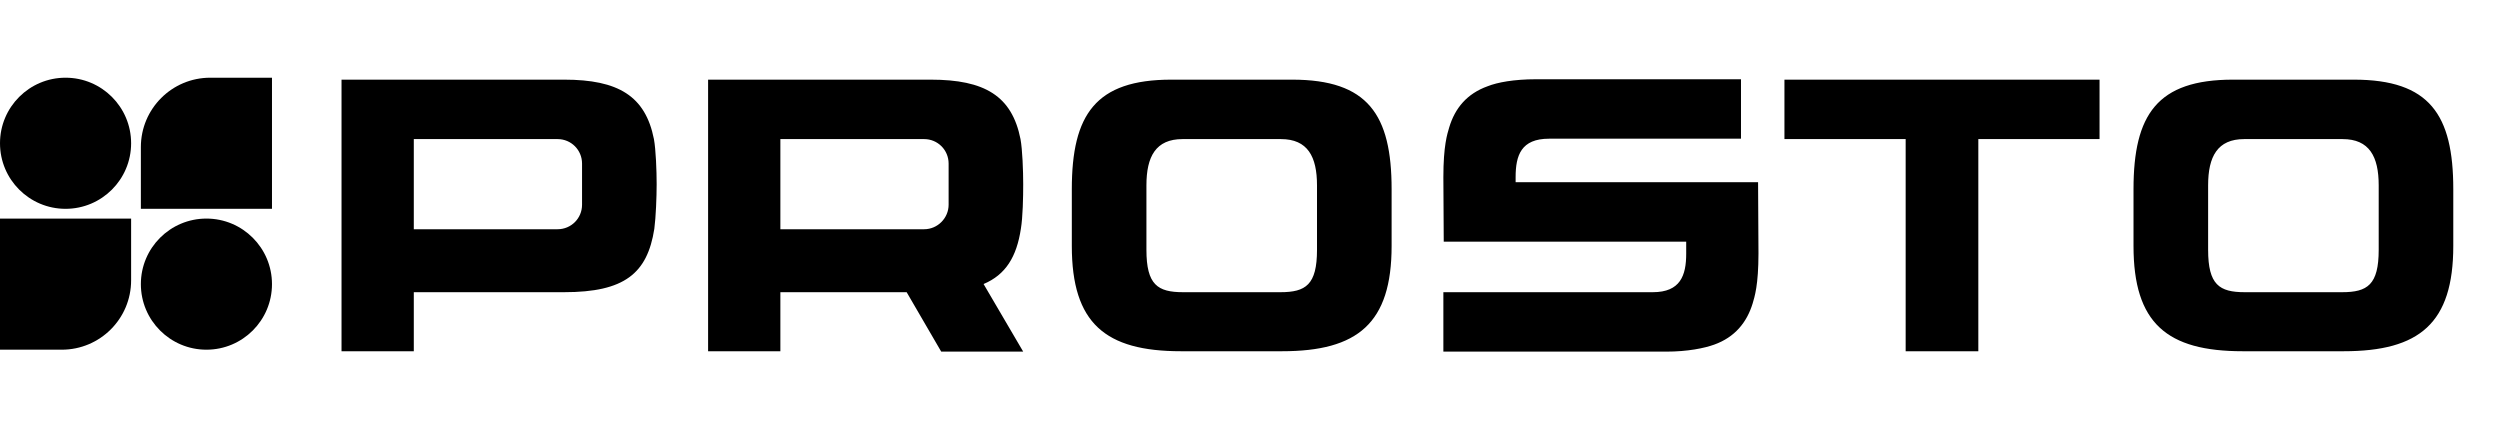
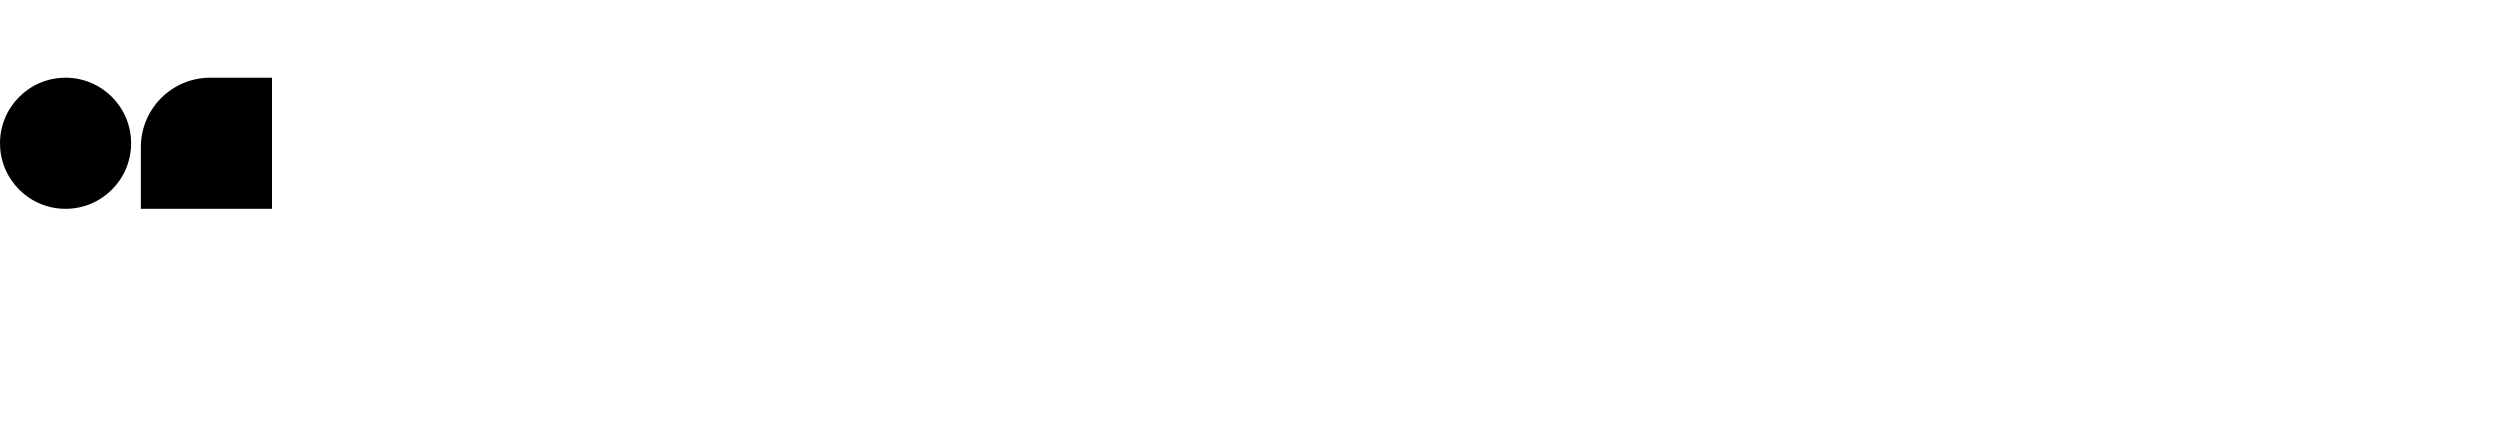
<svg xmlns="http://www.w3.org/2000/svg" width="121" height="21" viewBox="0 0 121 21" fill="none">
-   <path d="M31.65 6.732C31.744 7.24 31.782 8.274 31.782 8.913C31.782 9.534 31.744 10.512 31.669 11.076C31.331 13.239 30.221 14.142 27.306 14.142H20.028V17H16.53V3.855H27.306C29.92 3.855 31.237 4.644 31.65 6.732ZM28.171 9.91V7.917C28.171 7.259 27.645 6.732 26.987 6.732H20.028V11.095H26.987C27.645 11.095 28.171 10.568 28.171 9.91ZM49.41 11.076C49.204 12.43 48.677 13.295 47.605 13.747L49.523 17.019H45.555L43.882 14.142H37.77V17H34.272V3.855H45.047C47.661 3.855 48.978 4.644 49.392 6.732C49.486 7.24 49.523 8.274 49.523 8.913C49.523 9.534 49.505 10.512 49.41 11.076ZM37.77 6.732V11.095H44.728C45.386 11.095 45.913 10.55 45.913 9.91V7.917C45.913 7.259 45.386 6.732 44.728 6.732H37.77ZM62.539 3.855C66.207 3.855 67.354 5.547 67.354 9.158V11.904C67.354 15.646 65.718 17 62.05 17H57.161C53.494 17 51.876 15.646 51.876 11.904V9.158C51.876 5.547 53.023 3.855 56.691 3.855H62.539ZM63.743 12.092V8.97C63.743 7.578 63.292 6.732 61.994 6.732H57.236C55.938 6.732 55.487 7.578 55.487 8.97V12.092C55.487 13.784 56.032 14.142 57.255 14.142H61.975C63.197 14.142 63.743 13.784 63.743 12.092ZM85.091 8.819L85.11 12.261C85.11 13.803 84.922 14.367 84.828 14.687C84.546 15.608 83.963 16.323 82.966 16.68C82.496 16.85 81.687 17.019 80.634 17.019H69.859V14.142H79.995C81.33 14.142 81.612 13.333 81.612 12.28V11.697H69.877L69.859 8.575C69.859 7.052 70.047 6.487 70.141 6.168C70.423 5.227 71.006 4.532 72.002 4.174C72.472 3.986 73.281 3.836 74.334 3.836H84.264V6.713H74.974C73.62 6.713 73.356 7.522 73.356 8.575V8.819H85.091ZM101.618 3.855V6.732H95.751V17H92.234V6.732H86.367V3.855H101.618ZM113.925 3.855C117.592 3.855 118.739 5.547 118.739 9.158V11.904C118.739 15.646 117.103 17 113.436 17H108.547C104.879 17 103.262 15.646 103.262 11.904V9.158C103.262 5.547 104.409 3.855 108.076 3.855H113.925ZM115.129 12.092V8.97C115.129 7.578 114.677 6.732 113.38 6.732H108.622C107.324 6.732 106.873 7.578 106.873 8.97V12.092C106.873 13.784 107.418 14.142 108.641 14.142H113.361C114.583 14.142 115.129 13.784 115.129 12.092Z" fill="black" />
  <circle cx="3.173" cy="6.934" r="3.173" fill="black" />
-   <circle cx="9.991" cy="13.752" r="3.173" fill="black" />
-   <path d="M-6.10352e-05 10.579H6.346V13.569C6.346 15.423 4.843 16.925 2.989 16.925H-6.10352e-05V10.579Z" fill="black" />
  <path d="M6.818 7.118C6.818 5.264 8.321 3.761 10.175 3.761H13.164V10.107H6.818V7.118Z" fill="black" />
</svg>